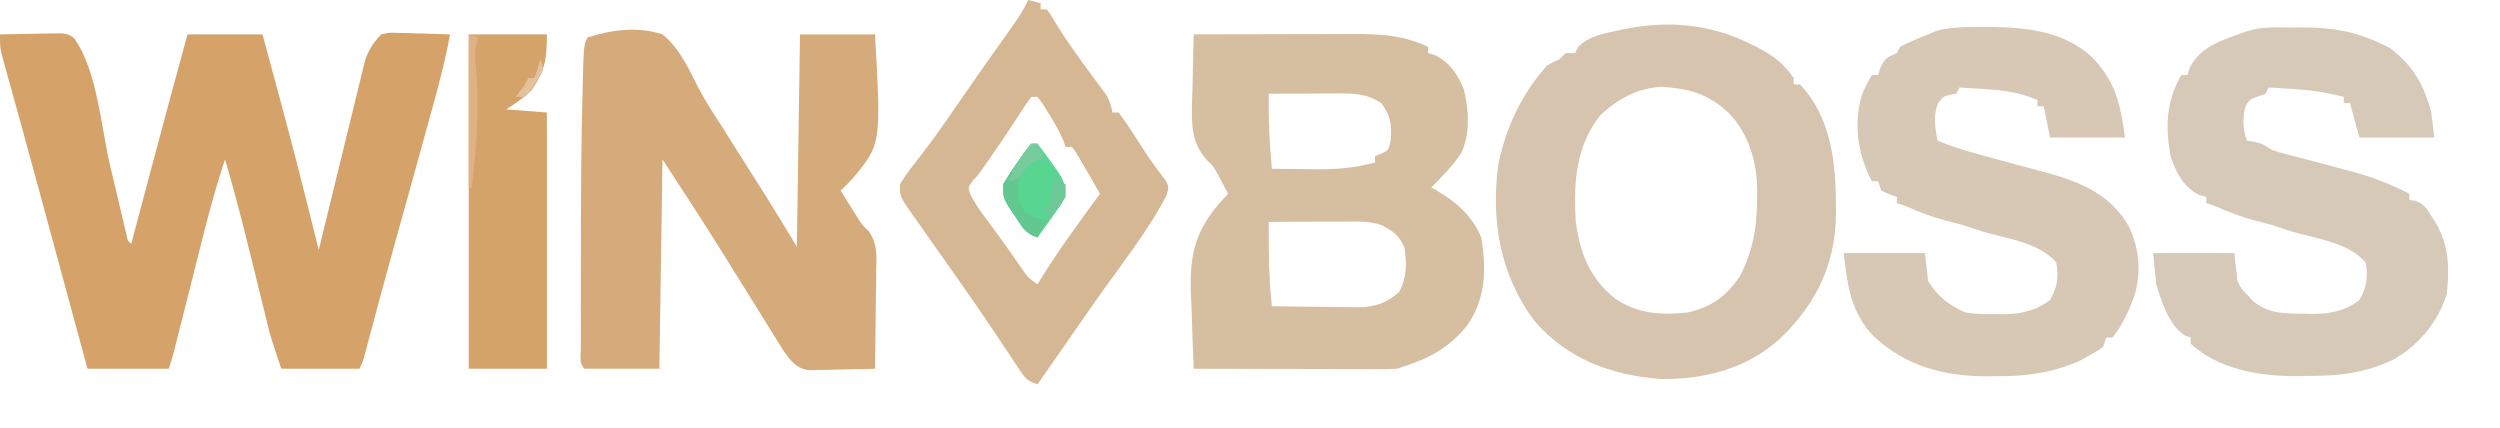
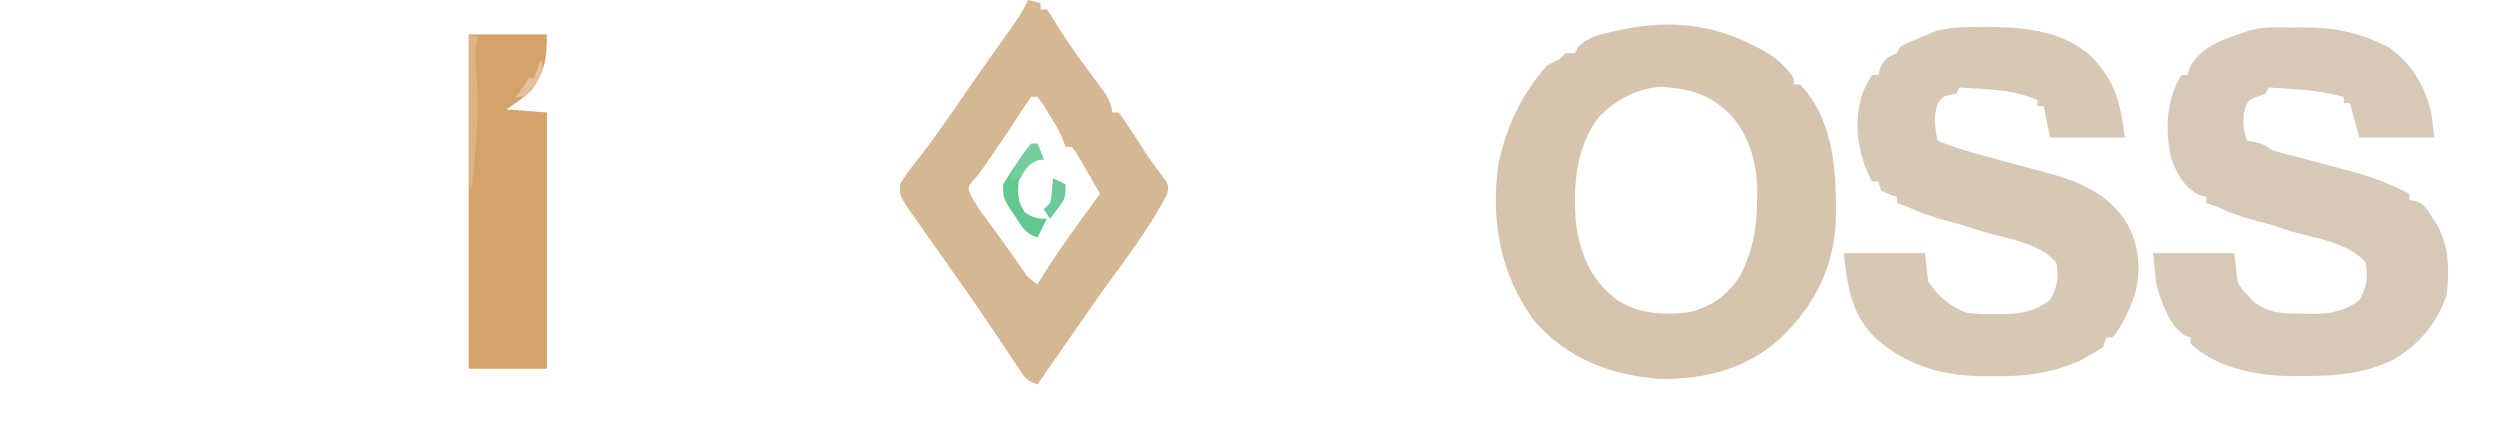
<svg xmlns="http://www.w3.org/2000/svg" version="1.1" width="800" height="137">
-   <path d="M0 0 C3.604 -0.087 7.208 -0.14 10.812 -0.188 C12.349 -0.225 12.349 -0.225 13.916 -0.264 C15.39 -0.278 15.39 -0.278 16.895 -0.293 C18.253 -0.317 18.253 -0.317 19.64 -0.341 C22 0 22 0 23.707 1.201 C31.101 11.486 32.342 29.645 35.188 41.75 C36.004 45.219 36.822 48.689 37.644 52.157 C38.153 54.303 38.658 56.449 39.16 58.597 C39.387 59.556 39.614 60.515 39.848 61.503 C40.147 62.773 40.147 62.773 40.451 64.069 C40.828 65.99 40.828 65.99 42 67 C42.332 65.752 42.664 64.504 43.006 63.218 C44.269 58.473 45.533 53.728 46.797 48.982 C47.339 46.95 47.88 44.918 48.42 42.886 C52.228 28.576 56.092 14.283 60 0 C67.92 0 75.84 0 84 0 C85.441 5.326 86.88 10.652 88.315 15.979 C88.8 17.776 89.286 19.574 89.772 21.371 C94.057 37.196 98.064 53.085 102 69 C102.192 68.209 102.383 67.419 102.581 66.604 C104.391 59.141 106.214 51.682 108.051 44.225 C108.995 40.392 109.934 36.558 110.862 32.721 C111.759 29.016 112.668 25.314 113.586 21.614 C113.933 20.204 114.276 18.793 114.614 17.381 C115.09 15.398 115.581 13.42 116.077 11.443 C116.353 10.317 116.628 9.191 116.912 8.031 C118.115 4.681 119.551 2.568 122 0 C124.474 -0.568 124.474 -0.568 127.203 -0.488 C128.183 -0.472 129.162 -0.456 130.172 -0.439 C131.696 -0.377 131.696 -0.377 133.25 -0.312 C134.281 -0.29 135.312 -0.267 136.375 -0.244 C138.918 -0.185 141.458 -0.103 144 0 C142.497 8.428 140.282 16.63 138 24.875 C137.603 26.32 137.206 27.766 136.809 29.211 C133.439 41.472 130.026 53.721 126.612 65.97 C123.697 76.433 120.846 86.911 118.068 97.412 C117.807 98.392 117.546 99.373 117.277 100.383 C117.053 101.232 116.829 102.082 116.597 102.958 C116 105 116 105 115 107 C106.75 107 98.5 107 90 107 C86.626 96.877 86.626 96.877 85.713 93.161 C85.506 92.326 85.299 91.491 85.086 90.631 C84.873 89.759 84.66 88.887 84.441 87.988 C84.211 87.058 83.981 86.127 83.743 85.168 C83.013 82.217 82.287 79.265 81.562 76.312 C78.571 64.147 75.581 52.007 72 40 C67.731 52.843 64.616 66.01 61.312 79.125 C60.423 82.645 59.533 86.164 58.642 89.684 C58.091 91.861 57.541 94.039 56.993 96.218 C56.745 97.197 56.498 98.176 56.243 99.184 C56.027 100.044 55.81 100.904 55.587 101.791 C55.121 103.545 54.574 105.278 54 107 C45.42 107 36.84 107 28 107 C27.472 105.052 26.943 103.105 26.399 101.098 C24.611 94.508 22.823 87.919 21.034 81.329 C19.746 76.582 18.458 71.835 17.17 67.087 C16.543 64.778 15.917 62.468 15.29 60.158 C14.452 57.074 13.616 53.989 12.78 50.904 C10.875 43.874 8.962 36.846 7.018 29.826 C6.169 26.759 5.323 23.691 4.477 20.623 C4.076 19.176 3.674 17.73 3.27 16.284 C2.714 14.292 2.164 12.3 1.615 10.306 C1.302 9.181 0.989 8.055 0.666 6.895 C0 4 0 4 0 0 Z " fill="#D5A36A" transform="translate(0,11)" />
-   <path d="M0 0 C7.833 -0.023 15.665 -0.041 23.498 -0.052 C27.135 -0.057 30.772 -0.064 34.41 -0.075 C37.924 -0.086 41.438 -0.092 44.953 -0.095 C46.937 -0.098 48.922 -0.105 50.907 -0.113 C59.8 -0.114 66.903 0.199 75 4 C75 4.66 75 5.32 75 6 C75.743 6.227 76.485 6.454 77.25 6.688 C81.849 8.882 84.607 12.939 86.445 17.66 C88.036 24.37 88.535 31.719 85.57 38.055 C82.759 42.121 79.524 45.546 76 49 C76.508 49.28 77.016 49.559 77.539 49.848 C83.862 53.53 89.185 58.074 92 65 C93.697 75.224 93.492 84.368 87.535 93.086 C82.128 99.828 76.134 103.313 68 106 C66.515 106.495 66.515 106.495 65 107 C62.899 107.089 60.795 107.118 58.693 107.114 C57.392 107.113 56.09 107.113 54.75 107.113 C53.329 107.108 51.909 107.103 50.488 107.098 C49.035 107.096 47.582 107.094 46.129 107.093 C42.307 107.09 38.485 107.08 34.662 107.069 C30.761 107.058 26.86 107.054 22.959 107.049 C15.306 107.038 7.653 107.021 0 107 C-0.275 101.436 -0.473 95.876 -0.604 90.307 C-0.659 88.42 -0.734 86.534 -0.83 84.649 C-1.478 71.601 -0.117 63.54 8.618 53.528 C9.404 52.693 10.19 51.859 11 51 C10.674 50.386 10.348 49.773 10.012 49.141 C9.235 47.677 8.457 46.214 7.68 44.75 C6.199 42.076 6.199 42.076 4.495 40.518 C-0.947 34.794 -0.674 28.666 -0.527 21.211 C-0.477 19.641 -0.426 18.07 -0.375 16.5 C-0.345 14.898 -0.317 13.297 -0.293 11.695 C-0.227 7.796 -0.124 3.898 0 0 Z M24 19 C23.946 24.906 24.038 30.736 24.5 36.625 C24.593 37.834 24.686 39.043 24.781 40.289 C24.853 41.184 24.926 42.078 25 43 C28.812 43.059 32.625 43.094 36.438 43.125 C38.041 43.15 38.041 43.15 39.678 43.176 C46.124 43.215 51.768 42.665 58 41 C58 40.34 58 39.68 58 39 C58.639 38.732 59.279 38.464 59.938 38.188 C62.331 37.113 62.331 37.113 63 34 C63.371 28.996 63.099 26.017 60 22 C55.254 18.836 50.996 18.877 45.387 18.902 C43.516 18.907 43.516 18.907 41.607 18.912 C40.314 18.92 39.02 18.929 37.688 18.938 C36.375 18.942 35.062 18.947 33.709 18.951 C30.473 18.963 27.236 18.979 24 19 Z M24 60 C23.888 69.074 24.058 77.963 25 87 C29.59 87.074 34.179 87.129 38.77 87.165 C40.329 87.18 41.889 87.2 43.448 87.226 C45.697 87.263 47.946 87.28 50.195 87.293 C50.886 87.308 51.577 87.324 52.289 87.34 C57.74 87.342 61.795 86.053 65.812 82.312 C68.22 77.624 68.198 73.318 67.438 68.25 C65.652 64.213 63.876 63.016 60 61 C56.246 59.71 52.549 59.887 48.609 59.902 C47.552 59.904 47.552 59.904 46.474 59.907 C44.233 59.912 41.991 59.925 39.75 59.938 C38.227 59.943 36.703 59.947 35.18 59.951 C31.453 59.962 27.727 59.979 24 60 Z " fill="#D6BEA1" transform="translate(382,11)" />
-   <path d="M0 0 C5.464 4.397 8.428 11.08 11.547 17.221 C13.788 21.507 16.428 25.511 19.062 29.562 C20.048 31.123 21.031 32.686 22.012 34.25 C24.07 37.525 26.136 40.796 28.207 44.062 C28.737 44.9 29.268 45.737 29.814 46.599 C30.814 48.178 31.815 49.755 32.817 51.332 C36.303 56.84 39.644 62.406 43 68 C43.33 45.56 43.66 23.12 44 0 C51.92 0 59.84 0 68 0 C69.976 35.128 69.976 35.128 60.913 46.035 C59.665 47.41 58.341 48.716 57 50 C58.08 51.732 59.164 53.46 60.25 55.188 C60.853 56.15 61.457 57.113 62.078 58.105 C63.863 61.002 63.863 61.002 66.096 63.09 C68.8 67.223 68.505 70.624 68.391 75.457 C68.385 76.36 68.379 77.263 68.373 78.193 C68.351 81.067 68.301 83.939 68.25 86.812 C68.23 88.765 68.212 90.717 68.195 92.67 C68.151 97.447 68.082 102.223 68 107 C64.084 107.116 60.168 107.187 56.25 107.25 C55.139 107.284 54.028 107.317 52.883 107.352 C51.813 107.364 50.743 107.377 49.641 107.391 C48.164 107.422 48.164 107.422 46.657 107.454 C42.588 106.759 41.018 104.405 38.682 101.183 C38.296 100.56 37.91 99.938 37.512 99.297 C37.061 98.576 36.61 97.856 36.145 97.114 C35.664 96.334 35.183 95.554 34.688 94.75 C33.913 93.509 33.913 93.509 33.123 92.244 C31.41 89.499 29.705 86.75 28 84 C26.147 81.021 24.292 78.042 22.435 75.065 C21.244 73.155 20.054 71.243 18.868 69.329 C12.721 59.454 6.344 49.761 0 40 C-0.33 62.11 -0.66 84.22 -1 107 C-8.92 107 -16.84 107 -25 107 C-26.753 105.247 -26.128 102.795 -26.129 100.415 C-26.133 99.212 -26.136 98.009 -26.139 96.769 C-26.137 95.435 -26.135 94.1 -26.133 92.766 C-26.134 91.387 -26.135 90.008 -26.137 88.628 C-26.14 84.932 -26.135 81.236 -26.129 77.54 C-26.125 75.26 -26.123 72.981 -26.121 70.701 C-26.106 52.965 -26.046 35.231 -25.562 17.5 C-25.533 16.361 -25.533 16.361 -25.503 15.198 C-25.186 3.372 -25.186 3.372 -24 1 C-16.503 -1.499 -7.581 -2.59 0 0 Z " fill="#D5AB7B" transform="translate(212,11)" />
  <path d="M0 0 C0.74 0.36 1.48 0.719 2.242 1.09 C7.366 3.719 10.721 6.24 14 11 C14 11.66 14 12.32 14 13 C14.66 13 15.32 13 16 13 C25.857 23.406 27.441 37.788 27.5 51.375 C27.509 53.015 27.509 53.015 27.519 54.687 C27.271 70.531 21.286 82.992 10 94 C-0.639 103.901 -14.611 107.579 -28.98 107.25 C-44.762 105.943 -58.451 100.863 -69.008 88.684 C-80.01 73.847 -83.005 56.423 -80.5 38.402 C-78.027 26.613 -73.032 16.054 -65 7 C-62.879 5.816 -62.879 5.816 -61 5 C-60.34 4.34 -59.68 3.68 -59 3 C-58.01 3 -57.02 3 -56 3 C-55.67 2.34 -55.34 1.68 -55 1 C-51.432 -2.459 -47.27 -3.184 -42.562 -4.188 C-41.759 -4.36 -40.956 -4.532 -40.128 -4.709 C-26.326 -7.493 -12.738 -6.369 0 0 Z M-48 23 C-55.717 32.788 -56.498 44.535 -55.789 56.582 C-54.505 66.793 -51.321 75.104 -43.086 81.594 C-35.876 86.454 -28.57 86.896 -20 86 C-12.326 84.305 -7.234 80.599 -3 74 C0.927 66.027 2.198 59.102 2.25 50.312 C2.271 49.452 2.291 48.592 2.312 47.705 C2.369 38.353 -0.202 28.949 -6.859 22.082 C-13.668 15.875 -19.275 14.416 -28.438 13.75 C-36.161 14.292 -42.421 17.684 -48 23 Z " fill="#D6C4AF" transform="translate(560,14)" />
  <path d="M0 0 C1.584 -0.018 1.584 -0.018 3.199 -0.037 C12.358 -0.054 20.113 1.215 28.375 5.188 C29.2 5.579 30.025 5.971 30.875 6.375 C38.26 11.729 42.178 18.398 44.375 27.188 C44.87 31.148 44.87 31.148 45.375 35.188 C37.455 35.188 29.535 35.188 21.375 35.188 C20.385 31.558 19.395 27.927 18.375 24.188 C17.715 24.188 17.055 24.188 16.375 24.188 C16.375 23.527 16.375 22.867 16.375 22.188 C10.772 20.735 5.343 19.962 -0.438 19.625 C-1.13 19.582 -1.823 19.539 -2.537 19.494 C-4.233 19.389 -5.929 19.288 -7.625 19.188 C-7.955 19.848 -8.285 20.508 -8.625 21.188 C-9.429 21.476 -10.234 21.765 -11.062 22.062 C-13.679 22.961 -13.679 22.961 -14.938 24.938 C-16.158 28.931 -15.935 32.258 -14.625 36.188 C-13.862 36.311 -13.099 36.435 -12.312 36.562 C-9.625 37.188 -9.625 37.188 -6.625 39.188 C-4.98 39.72 -3.315 40.193 -1.641 40.625 C-0.662 40.882 0.317 41.138 1.326 41.402 C2.332 41.661 3.338 41.921 4.375 42.188 C8.127 43.181 11.876 44.185 15.625 45.188 C16.566 45.435 17.507 45.682 18.477 45.938 C25.153 47.733 31.229 49.992 37.375 53.188 C37.375 53.847 37.375 54.508 37.375 55.188 C37.971 55.265 38.566 55.342 39.18 55.422 C42.116 56.446 42.853 57.834 44.5 60.438 C44.998 61.206 45.495 61.974 46.008 62.766 C50.104 70.021 50.186 77.055 49.375 85.188 C46.617 94.148 40.468 101.563 32.375 106.188 C23.1 110.737 14.273 111.531 4.062 111.5 C3.011 111.516 1.96 111.532 0.877 111.549 C-10.725 111.556 -23.738 109.334 -32.625 101.188 C-32.625 100.528 -32.625 99.868 -32.625 99.188 C-33.491 98.909 -33.491 98.909 -34.375 98.625 C-39.614 95.278 -41.837 87.891 -43.625 82.188 C-43.955 78.888 -44.285 75.588 -44.625 72.188 C-36.045 72.188 -27.465 72.188 -18.625 72.188 C-18.295 75.157 -17.965 78.127 -17.625 81.188 C-16.297 83.768 -16.297 83.768 -14.375 85.625 C-13.792 86.263 -13.21 86.901 -12.609 87.559 C-7.623 91.652 -2.488 91.553 3.688 91.562 C4.504 91.587 5.321 91.611 6.162 91.637 C11.861 91.664 16.782 90.772 21.375 87.188 C23.71 83.258 24.255 79.678 23.375 75.188 C18.229 69.238 9.222 67.807 1.898 65.871 C-0.985 65.09 -3.791 64.132 -6.625 63.188 C-8.436 62.704 -10.249 62.225 -12.062 61.75 C-16.478 60.567 -20.475 59.089 -24.625 57.188 C-26.11 56.693 -26.11 56.693 -27.625 56.188 C-27.625 55.528 -27.625 54.867 -27.625 54.188 C-28.708 53.909 -28.708 53.909 -29.812 53.625 C-34.909 51.02 -37.031 46.827 -38.938 41.562 C-40.817 32.166 -40.467 23.554 -35.625 15.188 C-34.965 15.188 -34.305 15.188 -33.625 15.188 C-33.398 14.445 -33.171 13.703 -32.938 12.938 C-29.544 5.828 -21.545 3.674 -14.625 1.188 C-9.852 -0.404 -4.998 0.003 0 0 Z " fill="#D7C9B8" transform="translate(733.625,8.812)" />
  <path d="M0 0 C1.065 0.001 2.13 0.002 3.228 0.003 C14.71 0.174 26.363 1.629 35.125 9.75 C42.751 17.963 44.008 24.379 45.562 35.375 C37.642 35.375 29.723 35.375 21.562 35.375 C20.573 30.425 20.573 30.425 19.562 25.375 C18.902 25.375 18.242 25.375 17.562 25.375 C17.562 24.715 17.562 24.055 17.562 23.375 C11.669 20.849 6.115 20.184 -0.25 19.812 C-0.943 19.769 -1.636 19.726 -2.35 19.682 C-4.045 19.576 -5.741 19.475 -7.438 19.375 C-7.768 20.035 -8.098 20.695 -8.438 21.375 C-9.056 21.478 -9.675 21.581 -10.312 21.688 C-12.616 22.238 -12.616 22.238 -14.25 24.375 C-15.911 28.571 -15.226 32.012 -14.438 36.375 C-10.84 37.88 -7.252 39.068 -3.5 40.125 C-2.283 40.469 -1.066 40.813 0.188 41.168 C3.494 42.088 6.809 42.978 10.125 43.863 C11.094 44.123 12.064 44.383 13.063 44.651 C14.985 45.166 16.909 45.676 18.834 46.181 C30.051 49.184 40.122 52.807 46.375 63.121 C50.057 70.109 50.812 77.636 48.805 85.25 C47.017 90.431 45.025 95.104 41.562 99.375 C40.903 99.375 40.242 99.375 39.562 99.375 C39.068 100.86 39.068 100.86 38.562 102.375 C36.445 103.875 36.445 103.875 33.688 105.375 C32.803 105.87 31.919 106.365 31.008 106.875 C22.107 110.75 13.777 111.857 4.125 111.75 C3.083 111.762 2.041 111.773 0.967 111.785 C-12.628 111.735 -24.622 108.465 -34.684 99.152 C-42.196 91.54 -43.295 82.66 -44.438 72.375 C-35.858 72.375 -27.277 72.375 -18.438 72.375 C-18.108 75.345 -17.777 78.315 -17.438 81.375 C-14.394 86.119 -10.654 89.256 -5.438 91.375 C-2.271 91.923 0.793 91.936 4 91.875 C4.808 91.89 5.615 91.906 6.447 91.922 C12.081 91.886 17.021 90.898 21.562 87.375 C23.898 83.447 24.442 79.865 23.562 75.375 C18.417 69.425 9.41 67.995 2.086 66.059 C-0.797 65.277 -3.604 64.32 -6.438 63.375 C-8.249 62.891 -10.061 62.412 -11.875 61.938 C-16.29 60.754 -20.288 59.277 -24.438 57.375 C-25.922 56.88 -25.922 56.88 -27.438 56.375 C-27.438 55.715 -27.438 55.055 -27.438 54.375 C-28.242 54.107 -29.046 53.839 -29.875 53.562 C-30.721 53.171 -31.566 52.779 -32.438 52.375 C-32.932 50.89 -32.932 50.89 -33.438 49.375 C-34.097 49.375 -34.758 49.375 -35.438 49.375 C-40.016 40.688 -41.446 30.936 -38.531 21.414 C-37.603 19.313 -36.629 17.337 -35.438 15.375 C-34.778 15.375 -34.117 15.375 -33.438 15.375 C-33.19 14.591 -32.943 13.807 -32.688 13 C-31.255 9.992 -30.407 9.62 -27.438 8.375 C-27.108 7.715 -26.777 7.055 -26.438 6.375 C-24.582 5.375 -24.582 5.375 -22.25 4.375 C-21.493 4.045 -20.737 3.715 -19.957 3.375 C-18.71 2.88 -18.71 2.88 -17.438 2.375 C-16.157 1.83 -16.157 1.83 -14.852 1.273 C-9.899 -0.03 -5.102 -0.008 0 0 Z " fill="#D7C7B5" transform="translate(634.438,8.625)" />
  <path d="M0 0 C1.32 0.33 2.64 0.66 4 1 C4 1.66 4 2.32 4 3 C4.66 3 5.32 3 6 3 C7.27 4.773 7.27 4.773 8.812 7.375 C12.744 13.778 17.147 19.787 21.644 25.804 C22.192 26.548 22.74 27.292 23.305 28.059 C24.047 29.053 24.047 29.053 24.804 30.068 C26.035 32.056 26.568 33.715 27 36 C27.66 36 28.32 36 29 36 C30.672 38.282 32.225 40.56 33.75 42.938 C34.645 44.319 35.541 45.701 36.438 47.082 C36.873 47.756 37.309 48.429 37.758 49.124 C39.791 52.195 42.001 55.143 44.234 58.07 C45 60 45 60 44.336 62.438 C38.015 74.561 29.01 85.653 21.199 96.847 C17.461 102.207 13.731 107.572 10 112.938 C8.646 114.884 7.292 116.831 5.938 118.777 C5.369 119.595 4.801 120.412 4.215 121.254 C3.814 121.83 3.413 122.406 3 123 C-0.585 121.805 -1.036 120.876 -3.082 117.793 C-3.677 116.906 -4.272 116.02 -4.886 115.106 C-5.522 114.143 -6.157 113.18 -6.812 112.188 C-8.167 110.167 -9.522 108.148 -10.879 106.129 C-11.566 105.103 -12.253 104.077 -12.961 103.02 C-16.002 98.516 -19.122 94.069 -22.25 89.625 C-23.395 87.991 -24.539 86.357 -25.684 84.723 C-27.874 81.598 -30.076 78.483 -32.285 75.371 C-33.295 73.935 -34.304 72.499 -35.312 71.062 C-35.775 70.418 -36.237 69.774 -36.714 69.11 C-41.109 62.817 -41.109 62.817 -41 59 C-39.616 56.654 -38.257 54.728 -36.562 52.625 C-35.538 51.294 -34.518 49.961 -33.5 48.625 C-32.939 47.893 -32.379 47.161 -31.801 46.406 C-28.429 41.901 -25.258 37.256 -22.062 32.625 C-16.638 24.787 -11.185 16.973 -5.629 9.227 C-3.508 6.248 -1.478 3.356 0 0 Z M1 31 C-0.26 32.677 -1.431 34.421 -2.562 36.188 C-3.269 37.274 -3.975 38.361 -4.703 39.48 C-5.076 40.056 -5.449 40.631 -5.834 41.224 C-7.777 44.184 -9.793 47.092 -11.812 50 C-12.541 51.052 -13.269 52.104 -14.02 53.188 C-16 56 -16 56 -17.887 58.062 C-19.297 60.001 -19.297 60.001 -18.406 62.441 C-16.935 65.118 -15.336 67.496 -13.5 69.938 C-11.071 73.199 -8.658 76.466 -6.32 79.793 C-5.872 80.429 -5.424 81.065 -4.963 81.721 C-4.081 82.976 -3.202 84.233 -2.326 85.492 C-0.136 88.758 -0.136 88.758 3 91 C3.532 90.122 3.532 90.122 4.074 89.227 C9.911 79.815 16.46 70.93 23 62 C19.736 56.253 19.736 56.253 16.375 50.562 C15.97 49.883 15.565 49.204 15.148 48.504 C14.769 48.008 14.39 47.511 14 47 C13.34 47 12.68 47 12 47 C11.742 46.295 11.484 45.59 11.219 44.863 C9.897 41.757 8.303 39.04 6.5 36.188 C5.892 35.212 5.283 34.236 4.656 33.23 C4.11 32.494 3.563 31.758 3 31 C2.34 31 1.68 31 1 31 Z " fill="#D6B793" transform="translate(329,0)" />
  <path d="M0 0 C8.25 0 16.5 0 25 0 C25 7.962 24.424 11.695 20 18 C17.452 20.373 14.946 22.102 12 24 C16.29 24.33 20.58 24.66 25 25 C25 52.06 25 79.12 25 107 C16.75 107 8.5 107 0 107 C0 71.69 0 36.38 0 0 Z " fill="#D4A36A" transform="translate(150,11)" />
-   <path d="M0 0 C0.66 0 1.32 0 2 0 C3.642 2.051 5.143 4.088 6.625 6.25 C7.255 7.13 7.255 7.13 7.898 8.027 C10.224 11.387 11 12.8 11 17 C9.566 19.356 8.122 21.534 6.5 23.75 C6.071 24.352 5.641 24.954 5.199 25.574 C4.141 27.055 3.072 28.529 2 30 C-2.021 28.66 -2.864 26.687 -5.188 23.188 C-5.903 22.129 -6.618 21.071 -7.355 19.98 C-9 17 -9 17 -9 13 C-7.612 10.635 -6.214 8.468 -4.625 6.25 C-4.213 5.648 -3.8 5.046 -3.375 4.426 C-2.308 2.908 -1.159 1.448 0 0 Z " fill="#58D590" transform="translate(330,46)" />
  <path d="M0 0 C0.66 0 1.32 0 2 0 C2.66 1.65 3.32 3.3 4 5 C3.422 5.041 2.845 5.082 2.25 5.125 C-1.264 6.491 -2.276 8.736 -4 12 C-4.467 15.89 -4.309 18.768 -2 22 C0.621 23.691 1.826 24 5 24 C4 26 3 28 2 30 C-2.021 28.66 -2.864 26.687 -5.188 23.188 C-5.903 22.129 -6.618 21.071 -7.355 19.98 C-9 17 -9 17 -9 13 C-7.612 10.635 -6.214 8.468 -4.625 6.25 C-4.213 5.648 -3.8 5.046 -3.375 4.426 C-2.308 2.908 -1.159 1.448 0 0 Z " fill="#63C790" transform="translate(330,46)" />
  <path d="M0 0 C0.99 0.33 1.98 0.66 3 1 C2.831 1.574 2.662 2.148 2.488 2.739 C1.988 5.056 1.994 6.822 2.191 9.176 C2.25 9.993 2.309 10.811 2.369 11.654 C2.433 12.531 2.497 13.408 2.562 14.312 C3.291 25.998 2.303 37.387 1 49 C0.67 49 0.34 49 0 49 C0 32.83 0 16.66 0 0 Z " fill="#DEB285" transform="translate(150,11)" />
  <path d="M0 0 C1.32 0.66 2.64 1.32 4 2 C4 6.136 3.848 6.698 1.5 9.75 C1.036 10.364 0.572 10.977 0.094 11.609 C-0.267 12.068 -0.628 12.527 -1 13 C-1.66 12.01 -2.32 11.02 -3 10 C-2.34 9.34 -1.68 8.68 -1 8 C-0.542 6.028 -0.542 6.028 -0.375 3.875 C-0.251 2.596 -0.128 1.317 0 0 Z " fill="#6DC997" transform="translate(337,57)" />
  <path d="M0 0 C0.66 0 1.32 0 2 0 C2.66 1.65 3.32 3.3 4 5 C3.134 5.093 3.134 5.093 2.25 5.188 C-0.872 6.315 -1.998 8.416 -4 11 C-4.99 11.33 -5.98 11.66 -7 12 C-5.503 7.51 -3.166 3.522 0 0 Z " fill="#77CC9D" transform="translate(330,46)" />
  <path d="M0 0 C1 3 1 3 -0.109 5.262 C-0.651 6.062 -1.192 6.863 -1.75 7.688 C-2.281 8.496 -2.812 9.304 -3.359 10.137 C-3.901 10.752 -4.442 11.366 -5 12 C-5.99 12 -6.98 12 -8 12 C-7.526 11.381 -7.051 10.762 -6.562 10.125 C-4.976 8.093 -4.976 8.093 -4 6 C-3.34 6 -2.68 6 -2 6 C-1.34 4.02 -0.68 2.04 0 0 Z " fill="#E4C19E" transform="translate(173,19)" />
  <path d="" fill="#DED0C1" transform="translate(0,0)" />
  <path d="" fill="#DED0C2" transform="translate(0,0)" />
  <path d="" fill="#D4CBC3" transform="translate(0,0)" />
  <path d="" fill="#DFD2C4" transform="translate(0,0)" />
-   <path d="" fill="#E1D5C9" transform="translate(0,0)" />
</svg>